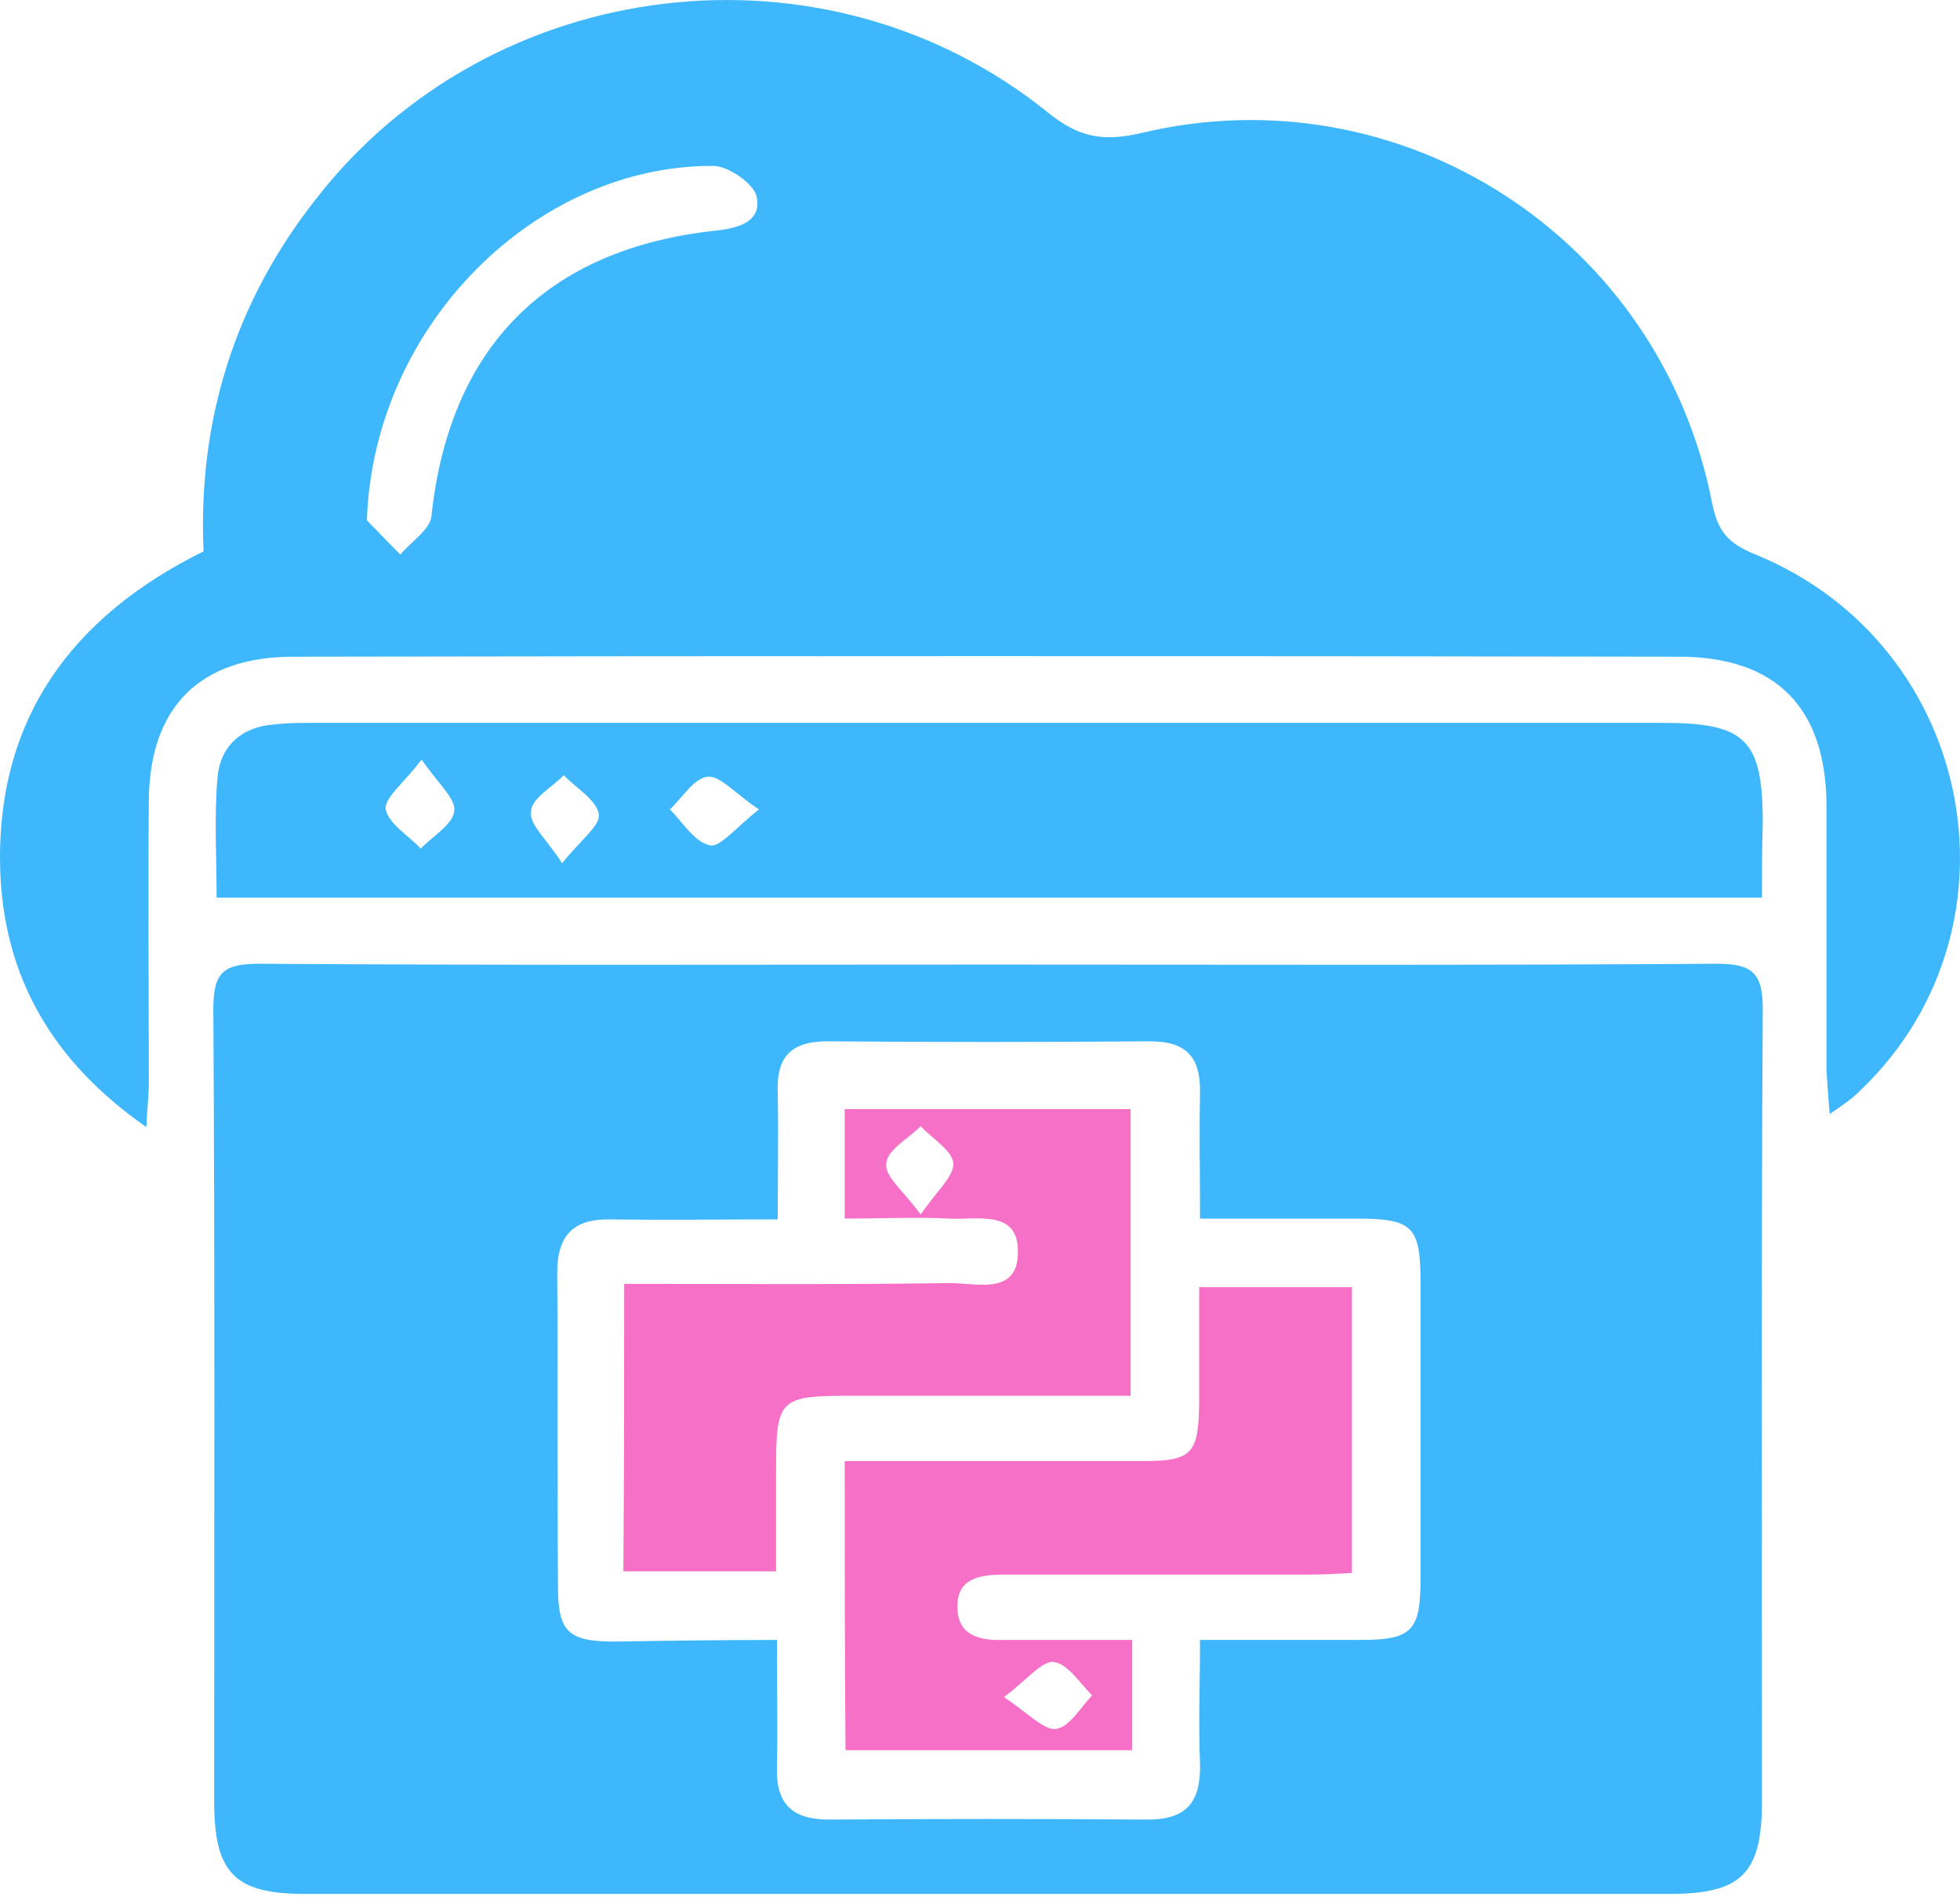
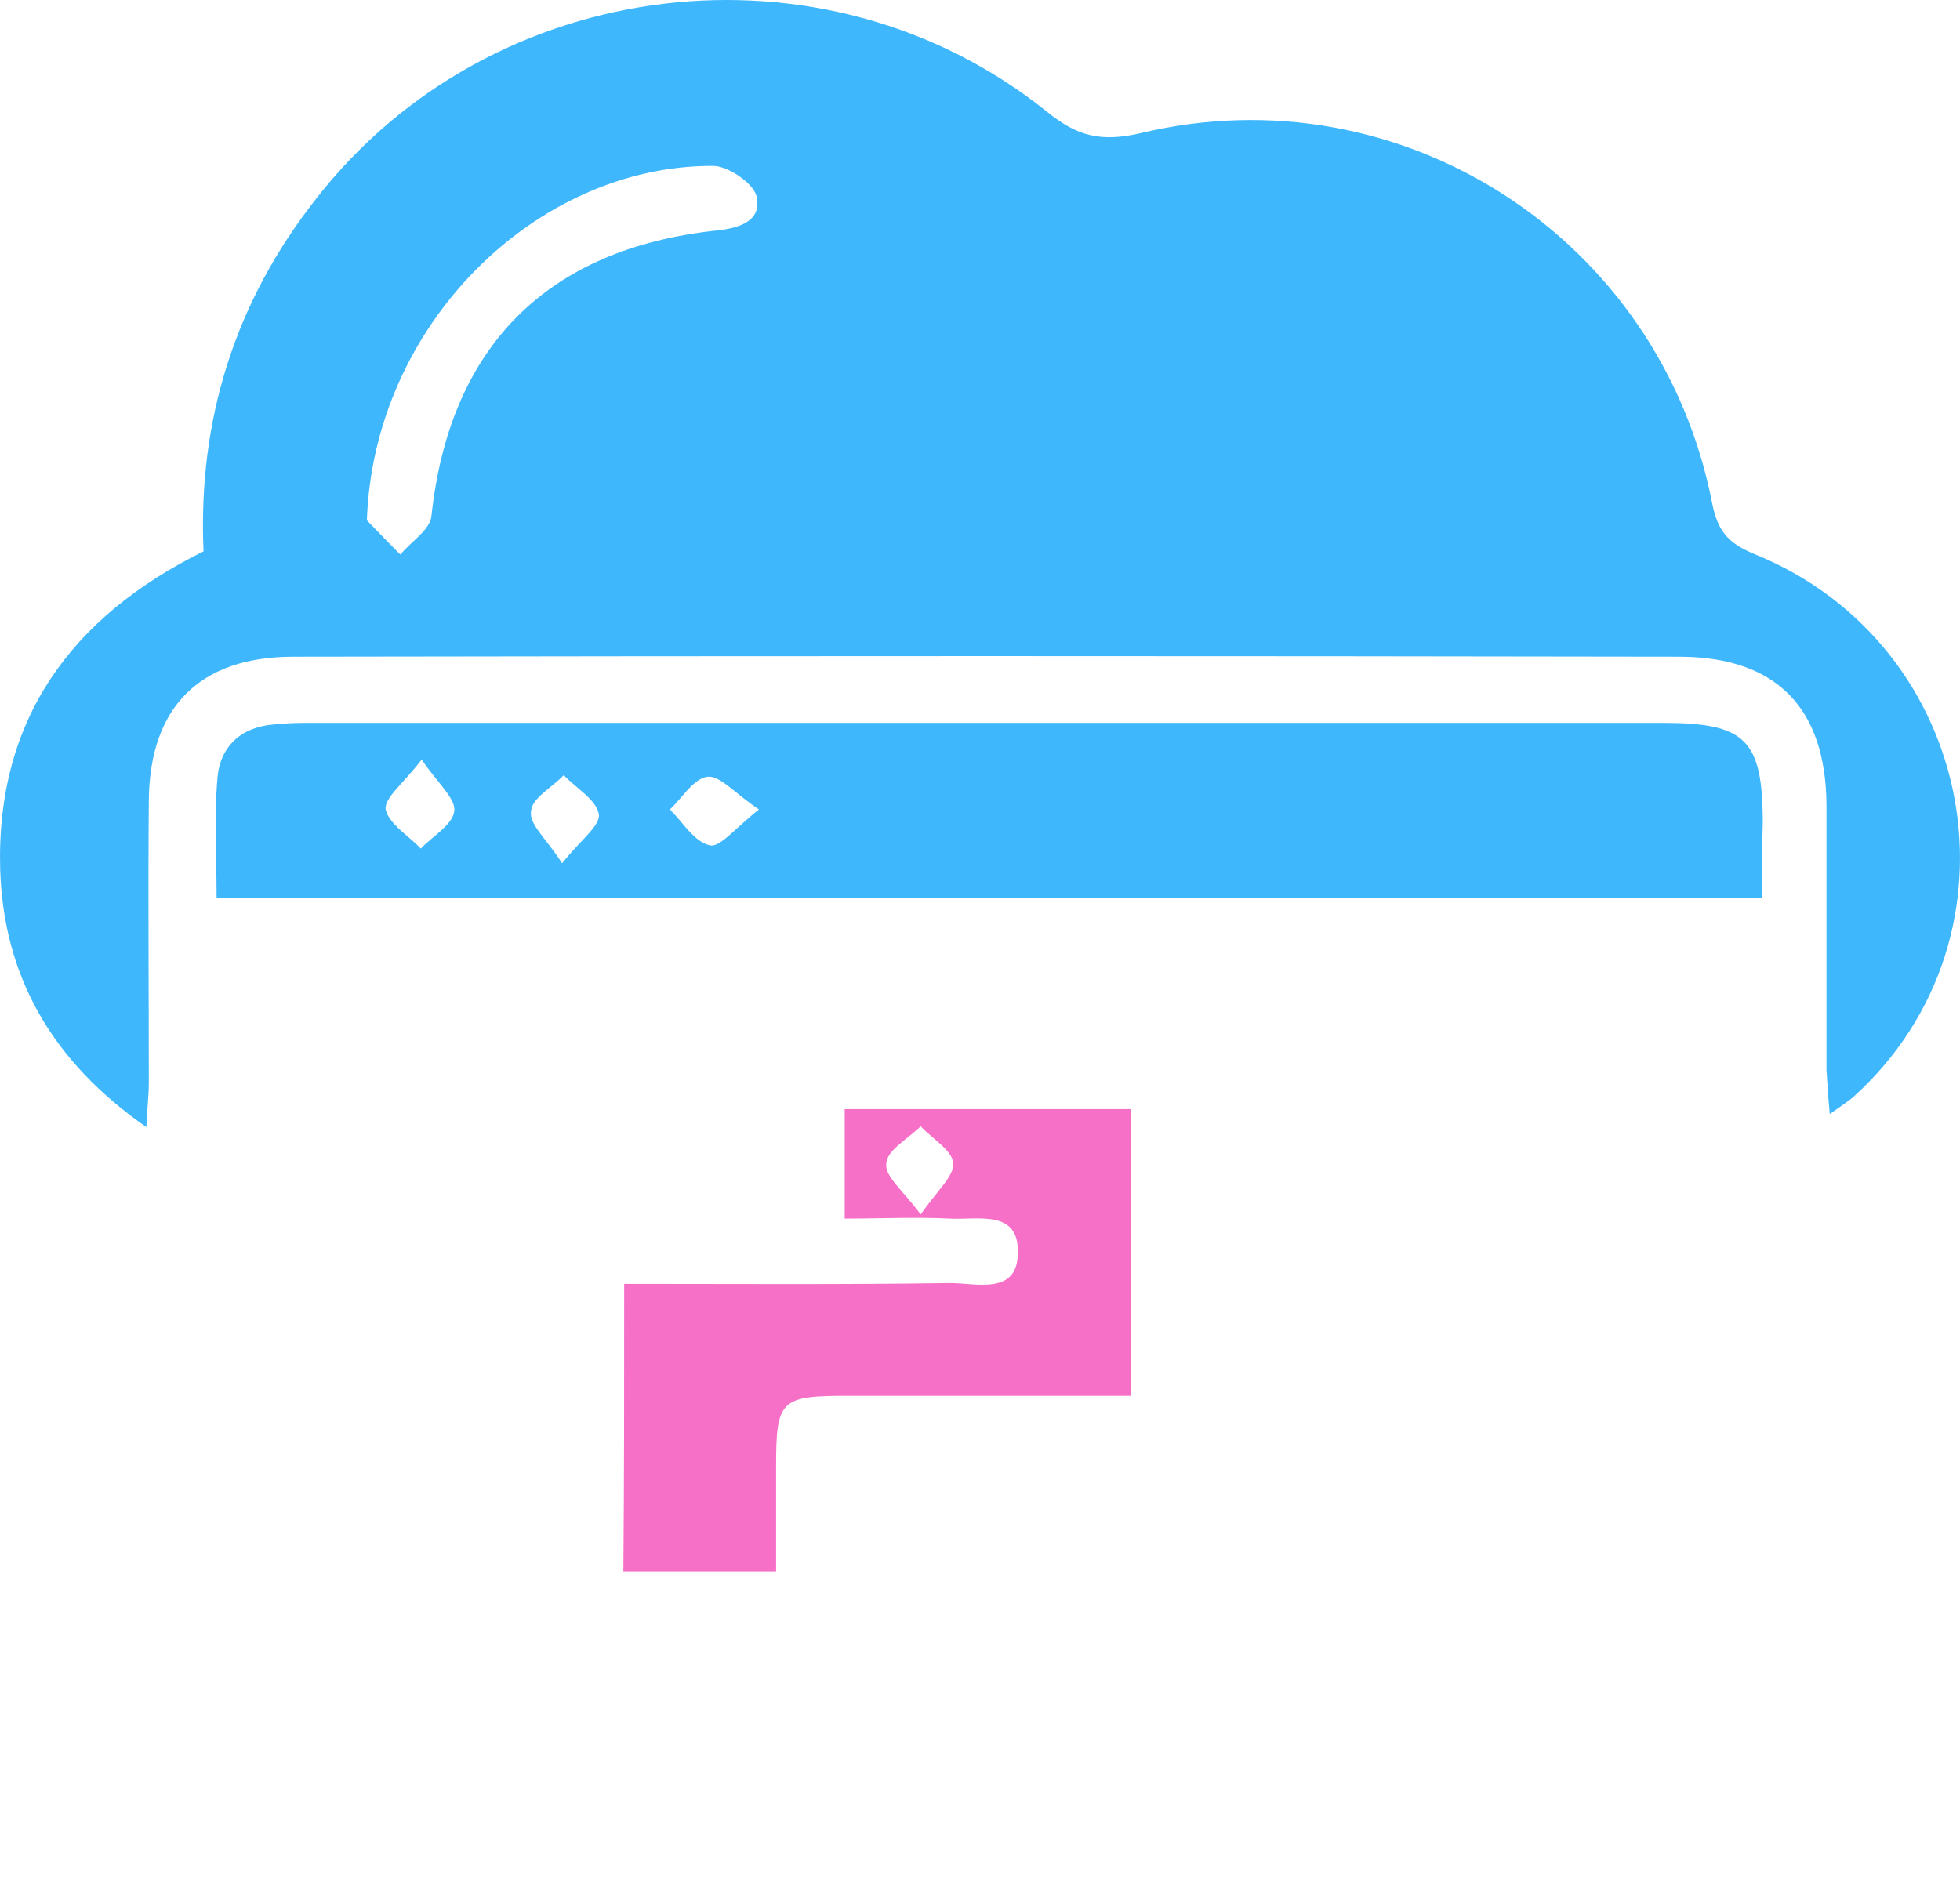
<svg xmlns="http://www.w3.org/2000/svg" width="70" height="68" viewBox="0 0 70 68" fill="none">
-   <path d="M35.361 34.455C44.024 34.455 52.659 34.485 61.323 34.426C62.606 34.426 62.956 34.776 62.956 36.06C62.898 45.482 62.927 54.933 62.927 64.356C62.927 66.923 62.198 67.652 59.631 67.652C43.383 67.652 27.164 67.652 10.915 67.652C8.378 67.652 7.648 66.923 7.648 64.326C7.648 54.904 7.677 45.453 7.619 36.031C7.619 34.718 7.998 34.426 9.253 34.426C17.975 34.485 26.668 34.455 35.361 34.455ZM27.747 58.58C27.747 60.242 27.776 61.701 27.747 63.16C27.718 64.472 28.33 64.997 29.614 64.997C33.406 64.968 37.198 64.968 40.991 64.997C42.391 64.997 42.887 64.356 42.858 63.014C42.799 61.584 42.858 60.126 42.858 58.58C44.9 58.58 46.737 58.58 48.575 58.58C50.442 58.58 50.734 58.259 50.734 56.363C50.734 52.862 50.734 49.362 50.734 45.861C50.734 43.79 50.471 43.528 48.4 43.528C46.591 43.528 44.754 43.528 42.858 43.528C42.858 41.865 42.828 40.465 42.858 39.064C42.887 37.781 42.391 37.197 41.078 37.197C37.227 37.227 33.406 37.227 29.556 37.197C28.214 37.197 27.718 37.781 27.776 39.064C27.805 40.494 27.776 41.952 27.776 43.557C25.676 43.557 23.751 43.586 21.825 43.557C20.483 43.528 19.9 44.111 19.9 45.482C19.929 49.216 19.9 52.95 19.929 56.713C19.929 58.288 20.308 58.638 21.942 58.638C23.78 58.609 25.647 58.58 27.747 58.58Z" fill="#3EB7FD" />
  <path d="M7.269 19.695C7.065 15.027 8.378 10.798 11.295 7.093C17.567 -0.958 29.468 -2.387 37.403 4.001C38.482 4.876 39.328 5.08 40.728 4.759C50.063 2.513 59.31 8.522 61.148 17.974C61.352 18.995 61.731 19.403 62.635 19.782C70.657 23.02 72.553 33.434 66.194 39.181C65.99 39.356 65.757 39.502 65.348 39.794C65.29 39.152 65.261 38.685 65.232 38.218C65.232 35.068 65.232 31.888 65.232 28.738C65.203 25.296 63.452 23.487 60.039 23.458C43.529 23.429 26.989 23.429 10.478 23.458C7.123 23.458 5.344 25.267 5.315 28.592C5.286 31.947 5.315 35.301 5.315 38.656C5.315 39.123 5.256 39.589 5.227 40.26C1.873 37.927 0.122 34.893 0.006 31.042C-0.14 25.704 2.544 22.029 7.269 19.695ZM13.103 18.586C13.308 18.791 13.803 19.316 14.299 19.811C14.679 19.345 15.35 18.936 15.408 18.441C16.05 12.402 19.521 8.872 25.618 8.231C26.434 8.143 27.222 7.881 27.018 7.006C26.901 6.539 25.997 5.926 25.472 5.926C19.142 5.897 13.337 11.614 13.103 18.586Z" fill="#3EB7FD" />
  <path d="M62.927 32.063C44.433 32.063 26.143 32.063 7.736 32.063C7.736 30.605 7.648 29.205 7.765 27.804C7.853 26.667 8.611 25.967 9.778 25.879C10.274 25.821 10.74 25.821 11.236 25.821C27.28 25.821 43.324 25.821 59.368 25.821C62.344 25.821 62.956 26.404 62.956 29.409C62.927 30.255 62.927 31.13 62.927 32.063ZM15.058 27.134C14.416 27.979 13.716 28.505 13.774 28.913C13.891 29.438 14.591 29.846 15.029 30.313C15.437 29.875 16.166 29.467 16.225 28.971C16.283 28.534 15.641 27.979 15.058 27.134ZM27.105 28.913C26.23 28.329 25.705 27.688 25.267 27.746C24.772 27.804 24.363 28.505 23.926 28.913C24.392 29.38 24.801 30.08 25.355 30.196C25.705 30.284 26.259 29.584 27.105 28.913ZM20.075 30.838C20.717 30.021 21.446 29.496 21.388 29.088C21.3 28.563 20.571 28.154 20.134 27.688C19.725 28.125 18.996 28.505 18.967 28.971C18.879 29.438 19.521 29.963 20.075 30.838Z" fill="#3EB7FD" />
-   <path d="M30.168 52.191C33.815 52.191 37.315 52.191 40.816 52.191C42.566 52.191 42.799 51.929 42.828 50.15C42.828 48.808 42.828 47.437 42.828 45.978C44.695 45.978 46.446 45.978 48.283 45.978C48.283 49.362 48.283 52.687 48.283 56.188C47.758 56.217 47.262 56.246 46.737 56.246C43.091 56.246 39.444 56.246 35.827 56.246C34.981 56.246 34.165 56.392 34.194 57.413C34.194 58.434 35.011 58.609 35.856 58.58C37.344 58.58 38.861 58.58 40.436 58.58C40.436 59.951 40.436 61.176 40.436 62.518C37.023 62.518 33.669 62.518 30.197 62.518C30.168 59.105 30.168 55.75 30.168 52.191ZM35.856 60.622C36.732 61.205 37.286 61.818 37.724 61.759C38.219 61.672 38.599 60.972 39.007 60.563C38.569 60.126 38.132 59.426 37.636 59.367C37.228 59.309 36.703 59.98 35.856 60.622Z" fill="#F670C7" />
  <path d="M22.292 45.861C26.288 45.861 30.11 45.89 33.931 45.832C34.865 45.832 36.323 46.27 36.352 44.782C36.411 43.178 34.923 43.586 33.902 43.528C32.706 43.469 31.481 43.528 30.168 43.528C30.168 42.186 30.168 40.961 30.168 39.619C33.581 39.619 36.936 39.619 40.378 39.619C40.378 43.061 40.378 46.386 40.378 49.858C36.965 49.858 33.61 49.858 30.285 49.858C27.864 49.858 27.718 50.004 27.718 52.395C27.718 53.621 27.718 54.817 27.718 56.129C25.851 56.129 24.101 56.129 22.263 56.129C22.292 52.745 22.292 49.42 22.292 45.861ZM32.881 43.382C33.465 42.536 34.077 42.011 34.048 41.544C33.99 41.077 33.289 40.669 32.881 40.231C32.444 40.669 31.685 41.077 31.656 41.544C31.568 42.011 32.269 42.536 32.881 43.382Z" fill="#F670C7" />
</svg>